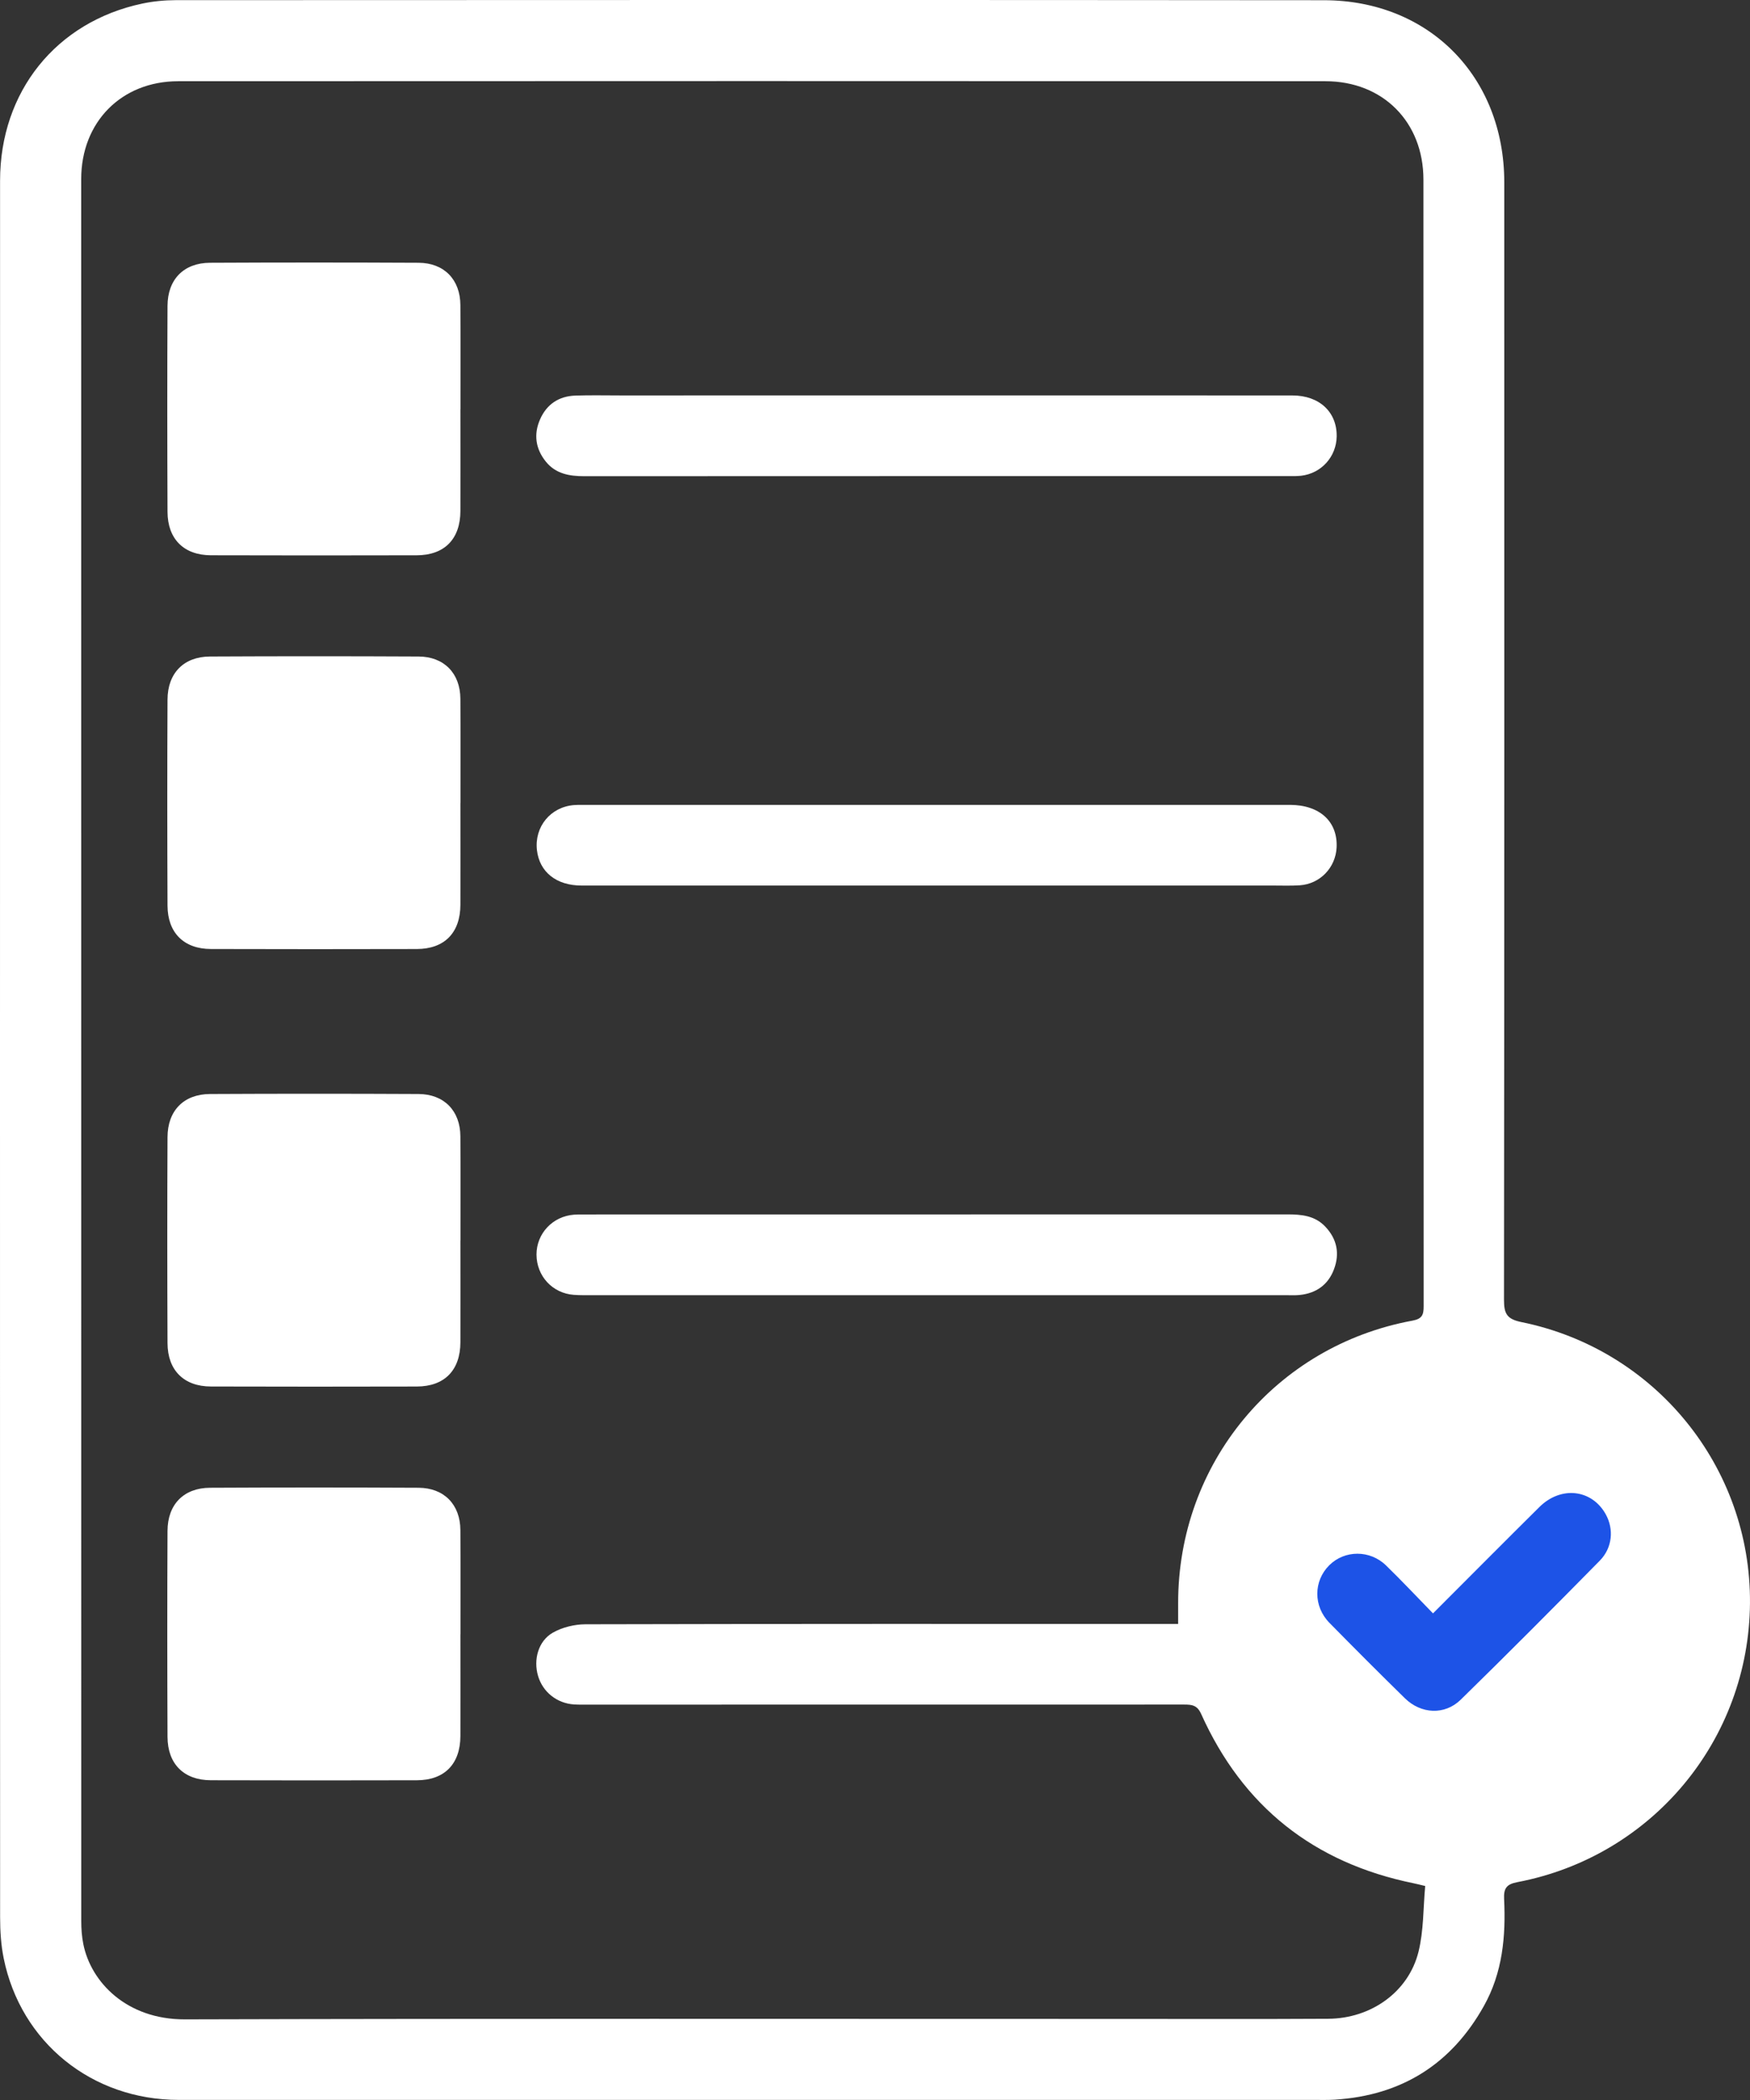
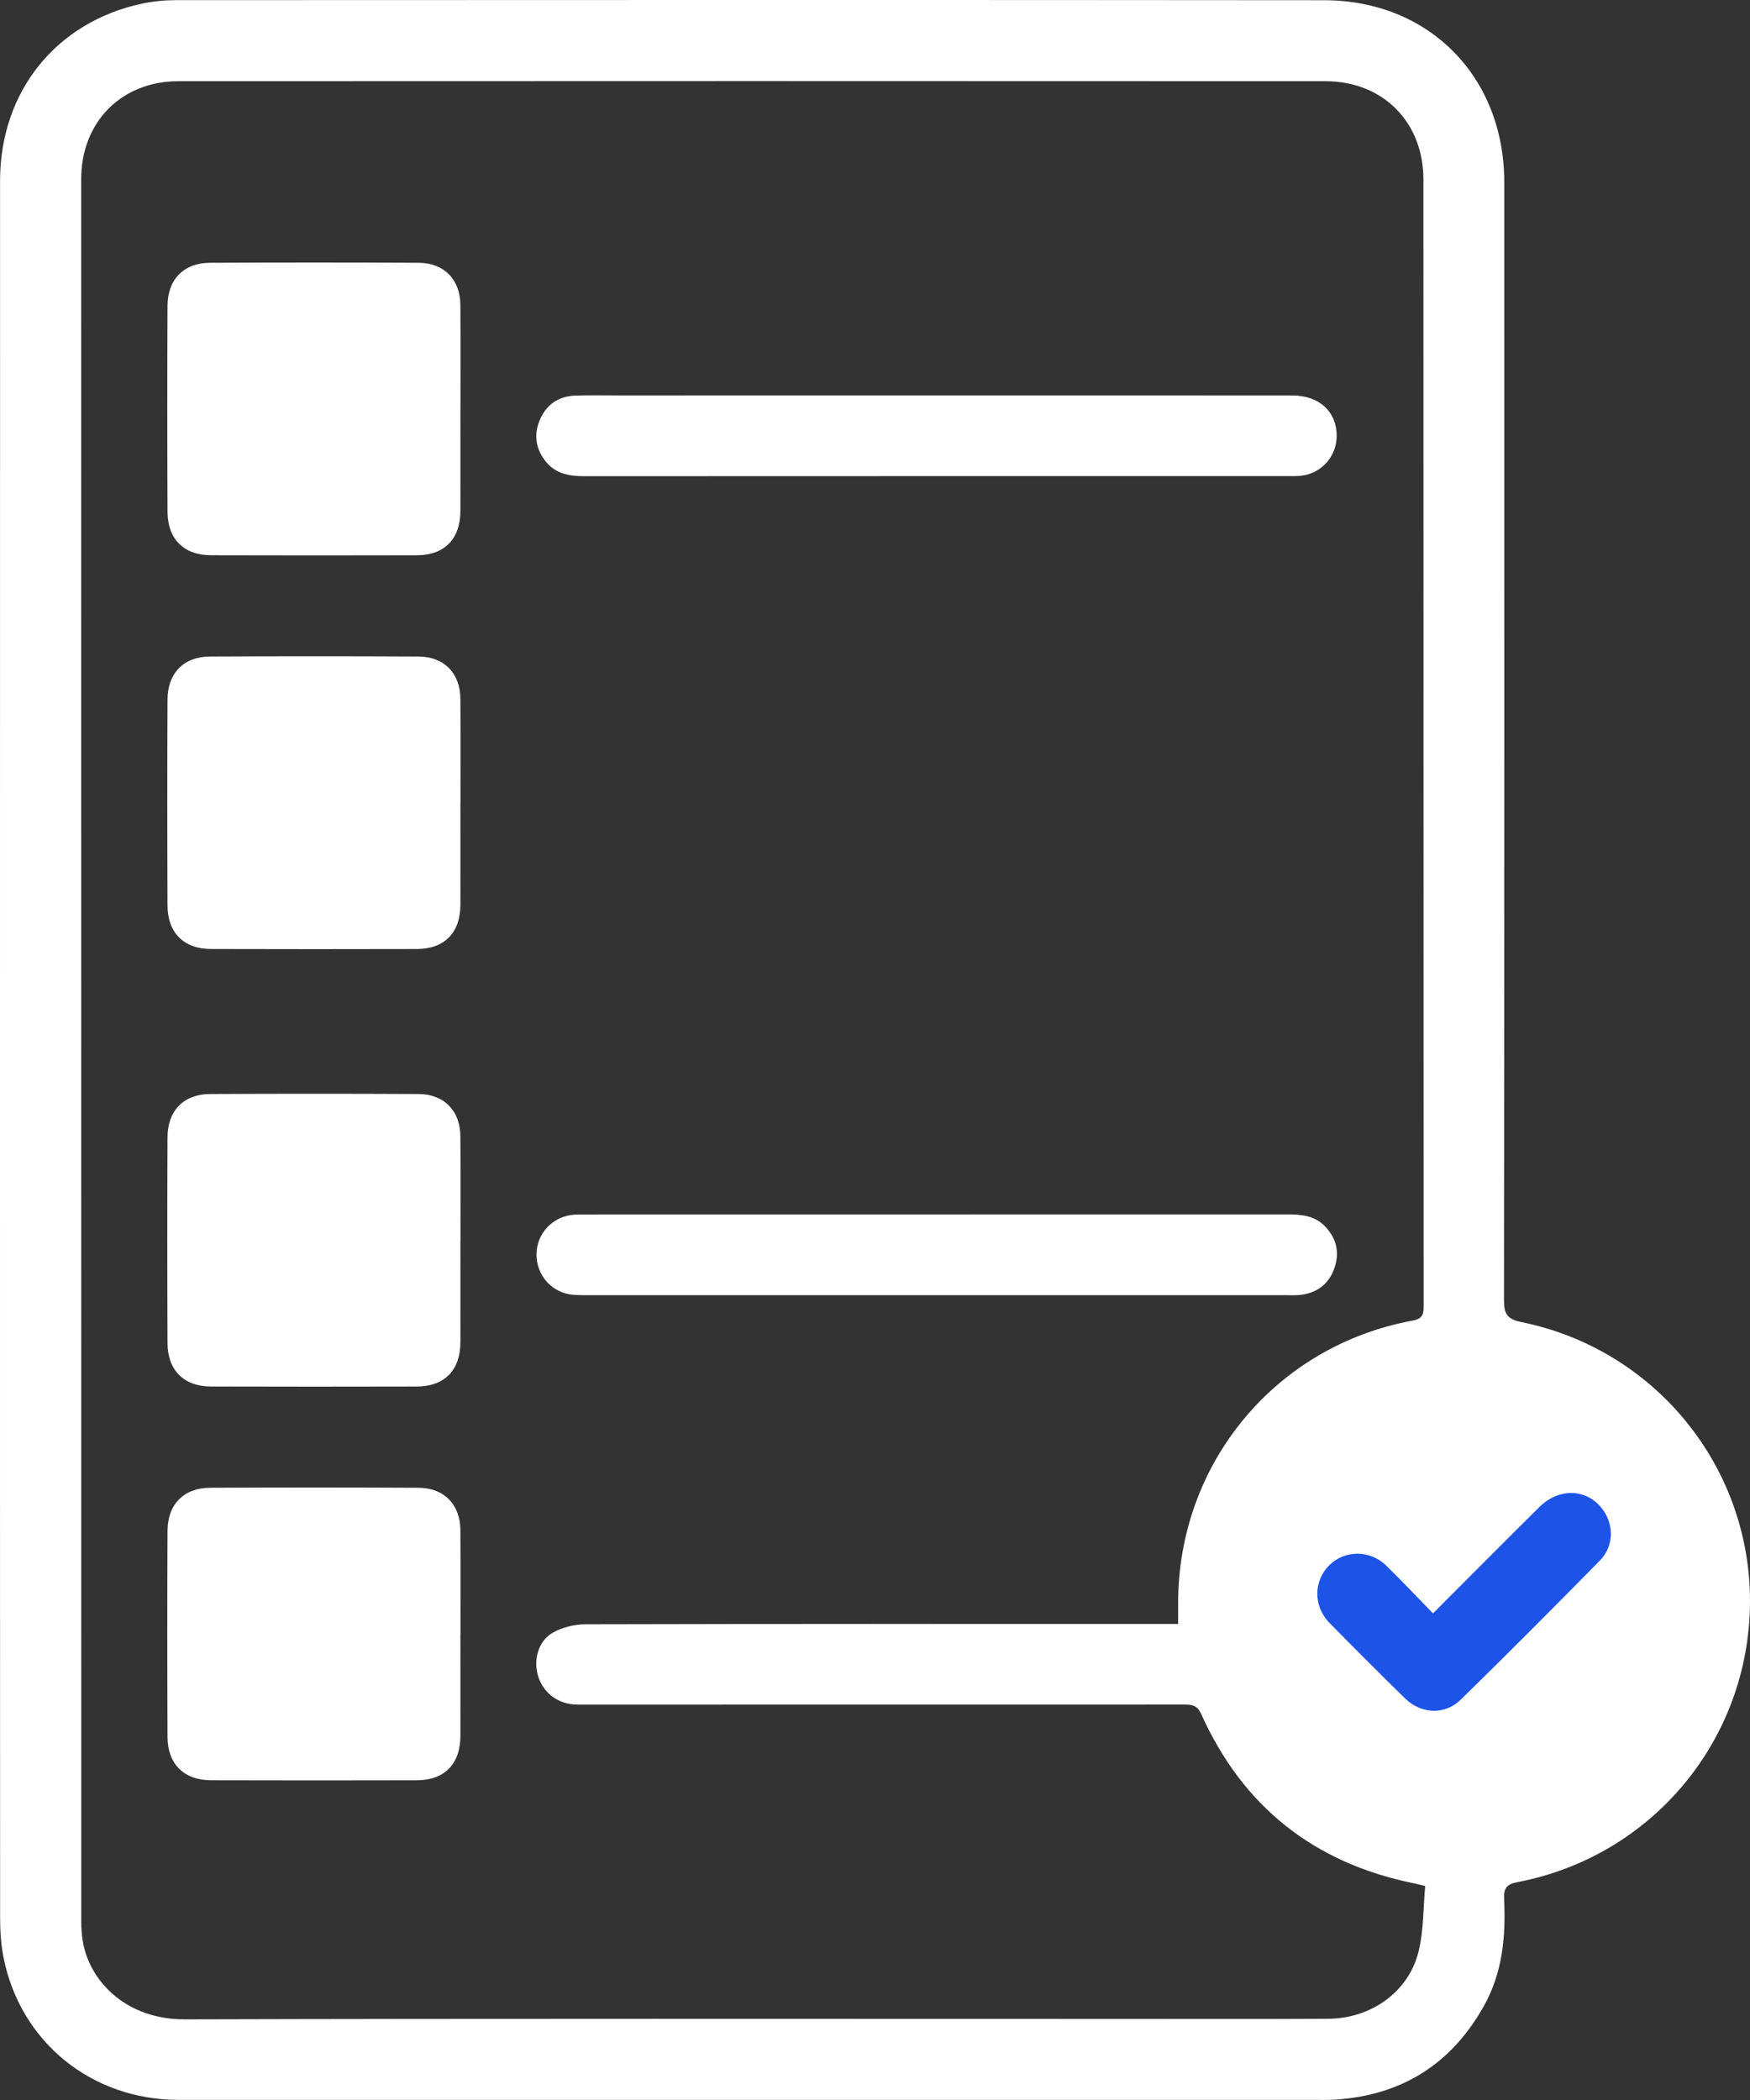
<svg xmlns="http://www.w3.org/2000/svg" width="80" height="96" viewBox="0 0 80 96" fill="none">
  <rect x="0" y="0" width="80" height="96" fill="#333333" stroke="none" />
  <g clip-path="url(#clip0_16589_6404)">
    <path d="M0 47.928C0 34.707 -0.001 21.485 0.003 8.263C0.003 4.189 2.567 0.996 6.508 0.163C7.004 0.059 7.52 0.008 8.027 0.007C25.527 -0 43.028 -0.007 60.527 0.01C65.335 0.015 68.766 3.514 68.767 8.336C68.77 25.364 68.772 42.391 68.754 59.419C68.754 60.05 68.879 60.302 69.558 60.44C75.686 61.688 80.045 67.082 79.999 73.287C79.953 79.541 75.524 84.869 69.364 86.041C68.86 86.136 68.737 86.335 68.759 86.807C68.842 88.513 68.69 90.182 67.83 91.711C66.34 94.368 64.069 95.789 61.03 95.984C60.717 96.004 60.403 95.996 60.088 95.996C42.784 95.996 25.48 95.999 8.175 95.996C4.204 95.996 0.95 93.37 0.169 89.523C0.045 88.913 0.005 88.276 0.005 87.652C0 74.412 0 61.171 0 47.928ZM53.858 74.234C53.858 73.868 53.858 73.579 53.858 73.289C53.852 66.905 58.302 61.526 64.571 60.372C65.021 60.289 65.081 60.096 65.081 59.71C65.074 42.544 65.076 25.378 65.071 8.212C65.071 5.58 63.222 3.714 60.592 3.713C43.11 3.704 25.628 3.704 8.146 3.713C5.548 3.714 3.712 5.581 3.712 8.188C3.71 34.732 3.711 61.277 3.715 87.82C3.715 88.171 3.739 88.529 3.809 88.872C4.156 90.614 5.79 92.321 8.45 92.314C22.714 92.274 36.977 92.294 51.242 92.294C54.401 92.294 57.559 92.305 60.718 92.287C62.679 92.276 64.391 91.058 64.846 89.223C65.086 88.254 65.059 87.22 65.152 86.217C64.879 86.152 64.748 86.118 64.616 86.091C60.063 85.161 56.814 82.589 54.909 78.35C54.729 77.95 54.488 77.923 54.136 77.923C45.072 77.927 36.006 77.926 26.942 77.926C26.706 77.926 26.471 77.932 26.236 77.917C25.456 77.865 24.811 77.347 24.596 76.611C24.379 75.872 24.603 75.022 25.268 74.639C25.699 74.391 26.258 74.256 26.759 74.253C35.549 74.231 44.339 74.237 53.129 74.237H53.854L53.858 74.234Z" fill="white" />
    <path d="M21.047 18.711C21.047 20.26 21.051 21.809 21.047 23.358C21.044 24.638 20.322 25.381 19.054 25.384C15.915 25.392 12.778 25.392 9.639 25.383C8.406 25.38 7.662 24.641 7.658 23.398C7.645 20.26 7.643 17.123 7.658 13.984C7.662 12.773 8.399 12.018 9.601 12.012C12.779 11.996 15.957 11.996 19.134 12.012C20.303 12.018 21.039 12.781 21.046 13.944C21.057 15.532 21.048 17.121 21.05 18.709L21.047 18.711Z" fill="white" />
    <path d="M21.047 36.711C21.047 38.26 21.051 39.809 21.047 41.358C21.044 42.638 20.322 43.381 19.054 43.384C15.915 43.392 12.778 43.392 9.639 43.383C8.406 43.38 7.662 42.641 7.658 41.398C7.645 38.26 7.643 35.123 7.658 31.984C7.662 30.773 8.399 30.018 9.601 30.012C12.779 29.996 15.957 29.996 19.134 30.012C20.303 30.018 21.039 30.781 21.046 31.944C21.057 33.532 21.048 35.121 21.05 36.709L21.047 36.711Z" fill="white" />
    <path d="M21.047 56.711C21.047 58.26 21.051 59.809 21.047 61.358C21.044 62.638 20.322 63.381 19.054 63.384C15.915 63.392 12.778 63.392 9.639 63.383C8.406 63.38 7.662 62.641 7.658 61.398C7.645 58.26 7.643 55.123 7.658 51.984C7.662 50.773 8.399 50.018 9.601 50.012C12.779 49.996 15.957 49.996 19.134 50.012C20.303 50.018 21.039 50.781 21.046 51.944C21.057 53.532 21.048 55.121 21.05 56.709L21.047 56.711Z" fill="white" />
    <path d="M21.047 74.711C21.047 76.26 21.051 77.809 21.047 79.358C21.044 80.638 20.322 81.381 19.054 81.384C15.915 81.392 12.778 81.392 9.639 81.383C8.406 81.379 7.662 80.641 7.658 79.398C7.645 76.26 7.643 73.123 7.658 69.984C7.662 68.773 8.399 68.018 9.601 68.012C12.779 67.996 15.957 67.996 19.134 68.012C20.303 68.018 21.039 68.781 21.046 69.944C21.057 71.532 21.048 73.121 21.05 74.71L21.047 74.711Z" fill="white" />
-     <path d="M42.765 40.483C37.371 40.483 31.976 40.484 26.581 40.482C25.43 40.482 24.659 39.86 24.546 38.863C24.425 37.791 25.172 36.884 26.248 36.803C26.385 36.792 26.523 36.795 26.661 36.795C37.431 36.795 48.2 36.794 58.97 36.795C60.327 36.795 61.157 37.557 61.102 38.738C61.058 39.664 60.345 40.409 59.418 40.471C59.009 40.498 58.594 40.482 58.183 40.482C53.043 40.482 47.904 40.482 42.764 40.482L42.765 40.483Z" fill="white" />
    <path d="M42.839 18.076C48.253 18.076 53.668 18.074 59.082 18.078C60.316 18.078 61.124 18.839 61.105 19.954C61.09 20.88 60.403 21.643 59.481 21.748C59.307 21.768 59.129 21.764 58.953 21.764C48.202 21.764 37.451 21.764 26.7 21.769C26.023 21.769 25.401 21.658 24.955 21.105C24.483 20.522 24.387 19.858 24.688 19.172C24.991 18.481 25.547 18.11 26.3 18.084C26.986 18.061 27.673 18.077 28.359 18.077C33.185 18.077 38.011 18.077 42.838 18.076H42.839Z" fill="white" />
    <path d="M42.767 59.208C37.529 59.208 32.291 59.208 27.053 59.208C26.779 59.208 26.503 59.213 26.229 59.193C25.252 59.12 24.53 58.334 24.526 57.353C24.524 56.389 25.266 55.599 26.245 55.528C26.402 55.516 26.558 55.519 26.716 55.519C37.427 55.519 48.139 55.519 58.85 55.515C59.496 55.515 60.103 55.569 60.582 56.072C61.126 56.644 61.251 57.312 60.98 58.029C60.716 58.731 60.171 59.12 59.421 59.198C59.207 59.221 58.99 59.208 58.773 59.208C53.438 59.208 48.101 59.208 42.765 59.208H42.767Z" fill="white" />
    <path d="M65.507 73.756C67.186 72.076 68.772 70.478 70.371 68.894C71.356 67.917 72.766 68.077 73.404 69.222C73.781 69.899 73.716 70.751 73.133 71.345C71.031 73.481 68.917 75.606 66.774 77.702C66.044 78.415 64.961 78.357 64.227 77.638C63.065 76.501 61.917 75.35 60.777 74.19C60.031 73.433 60.04 72.275 60.768 71.553C61.472 70.855 62.624 70.844 63.364 71.565C64.078 72.26 64.761 72.988 65.507 73.753V73.756Z" fill="#1D53E7" />
  </g>
  <defs>
    <clipPath id="clip0_16589_6404">
      <rect width="80" height="96" fill="white" />
    </clipPath>
  </defs>
</svg>